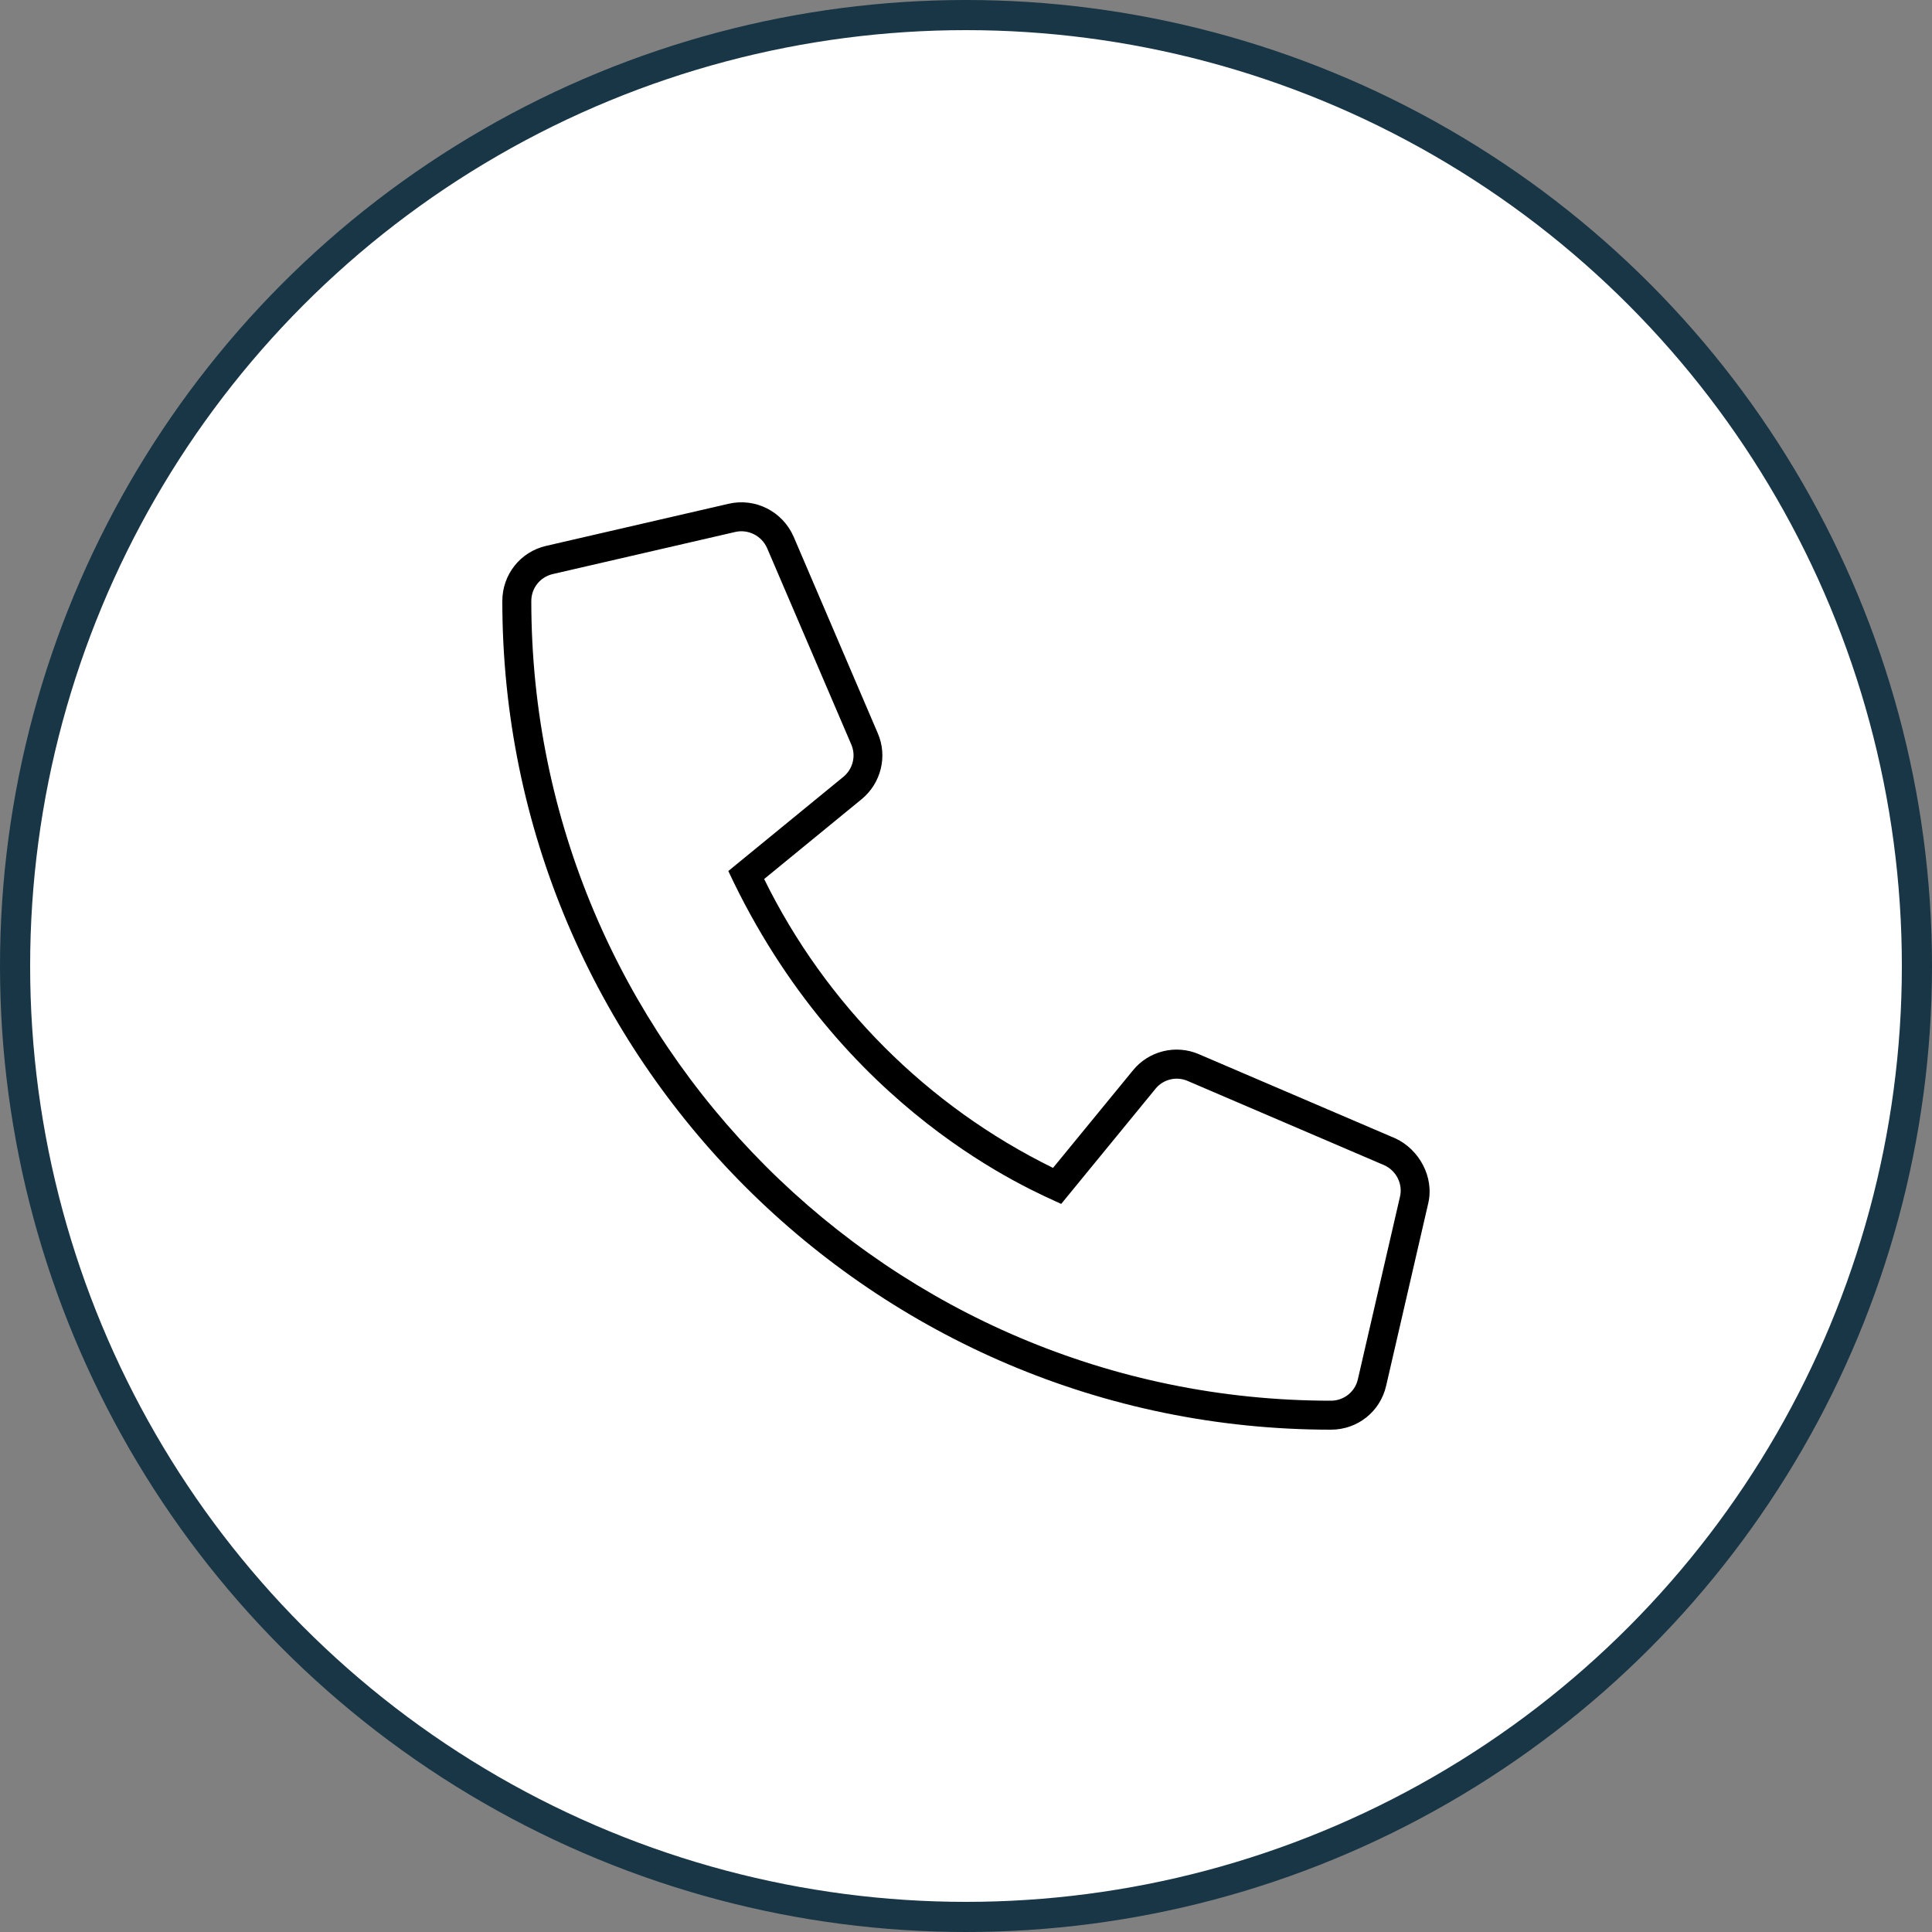
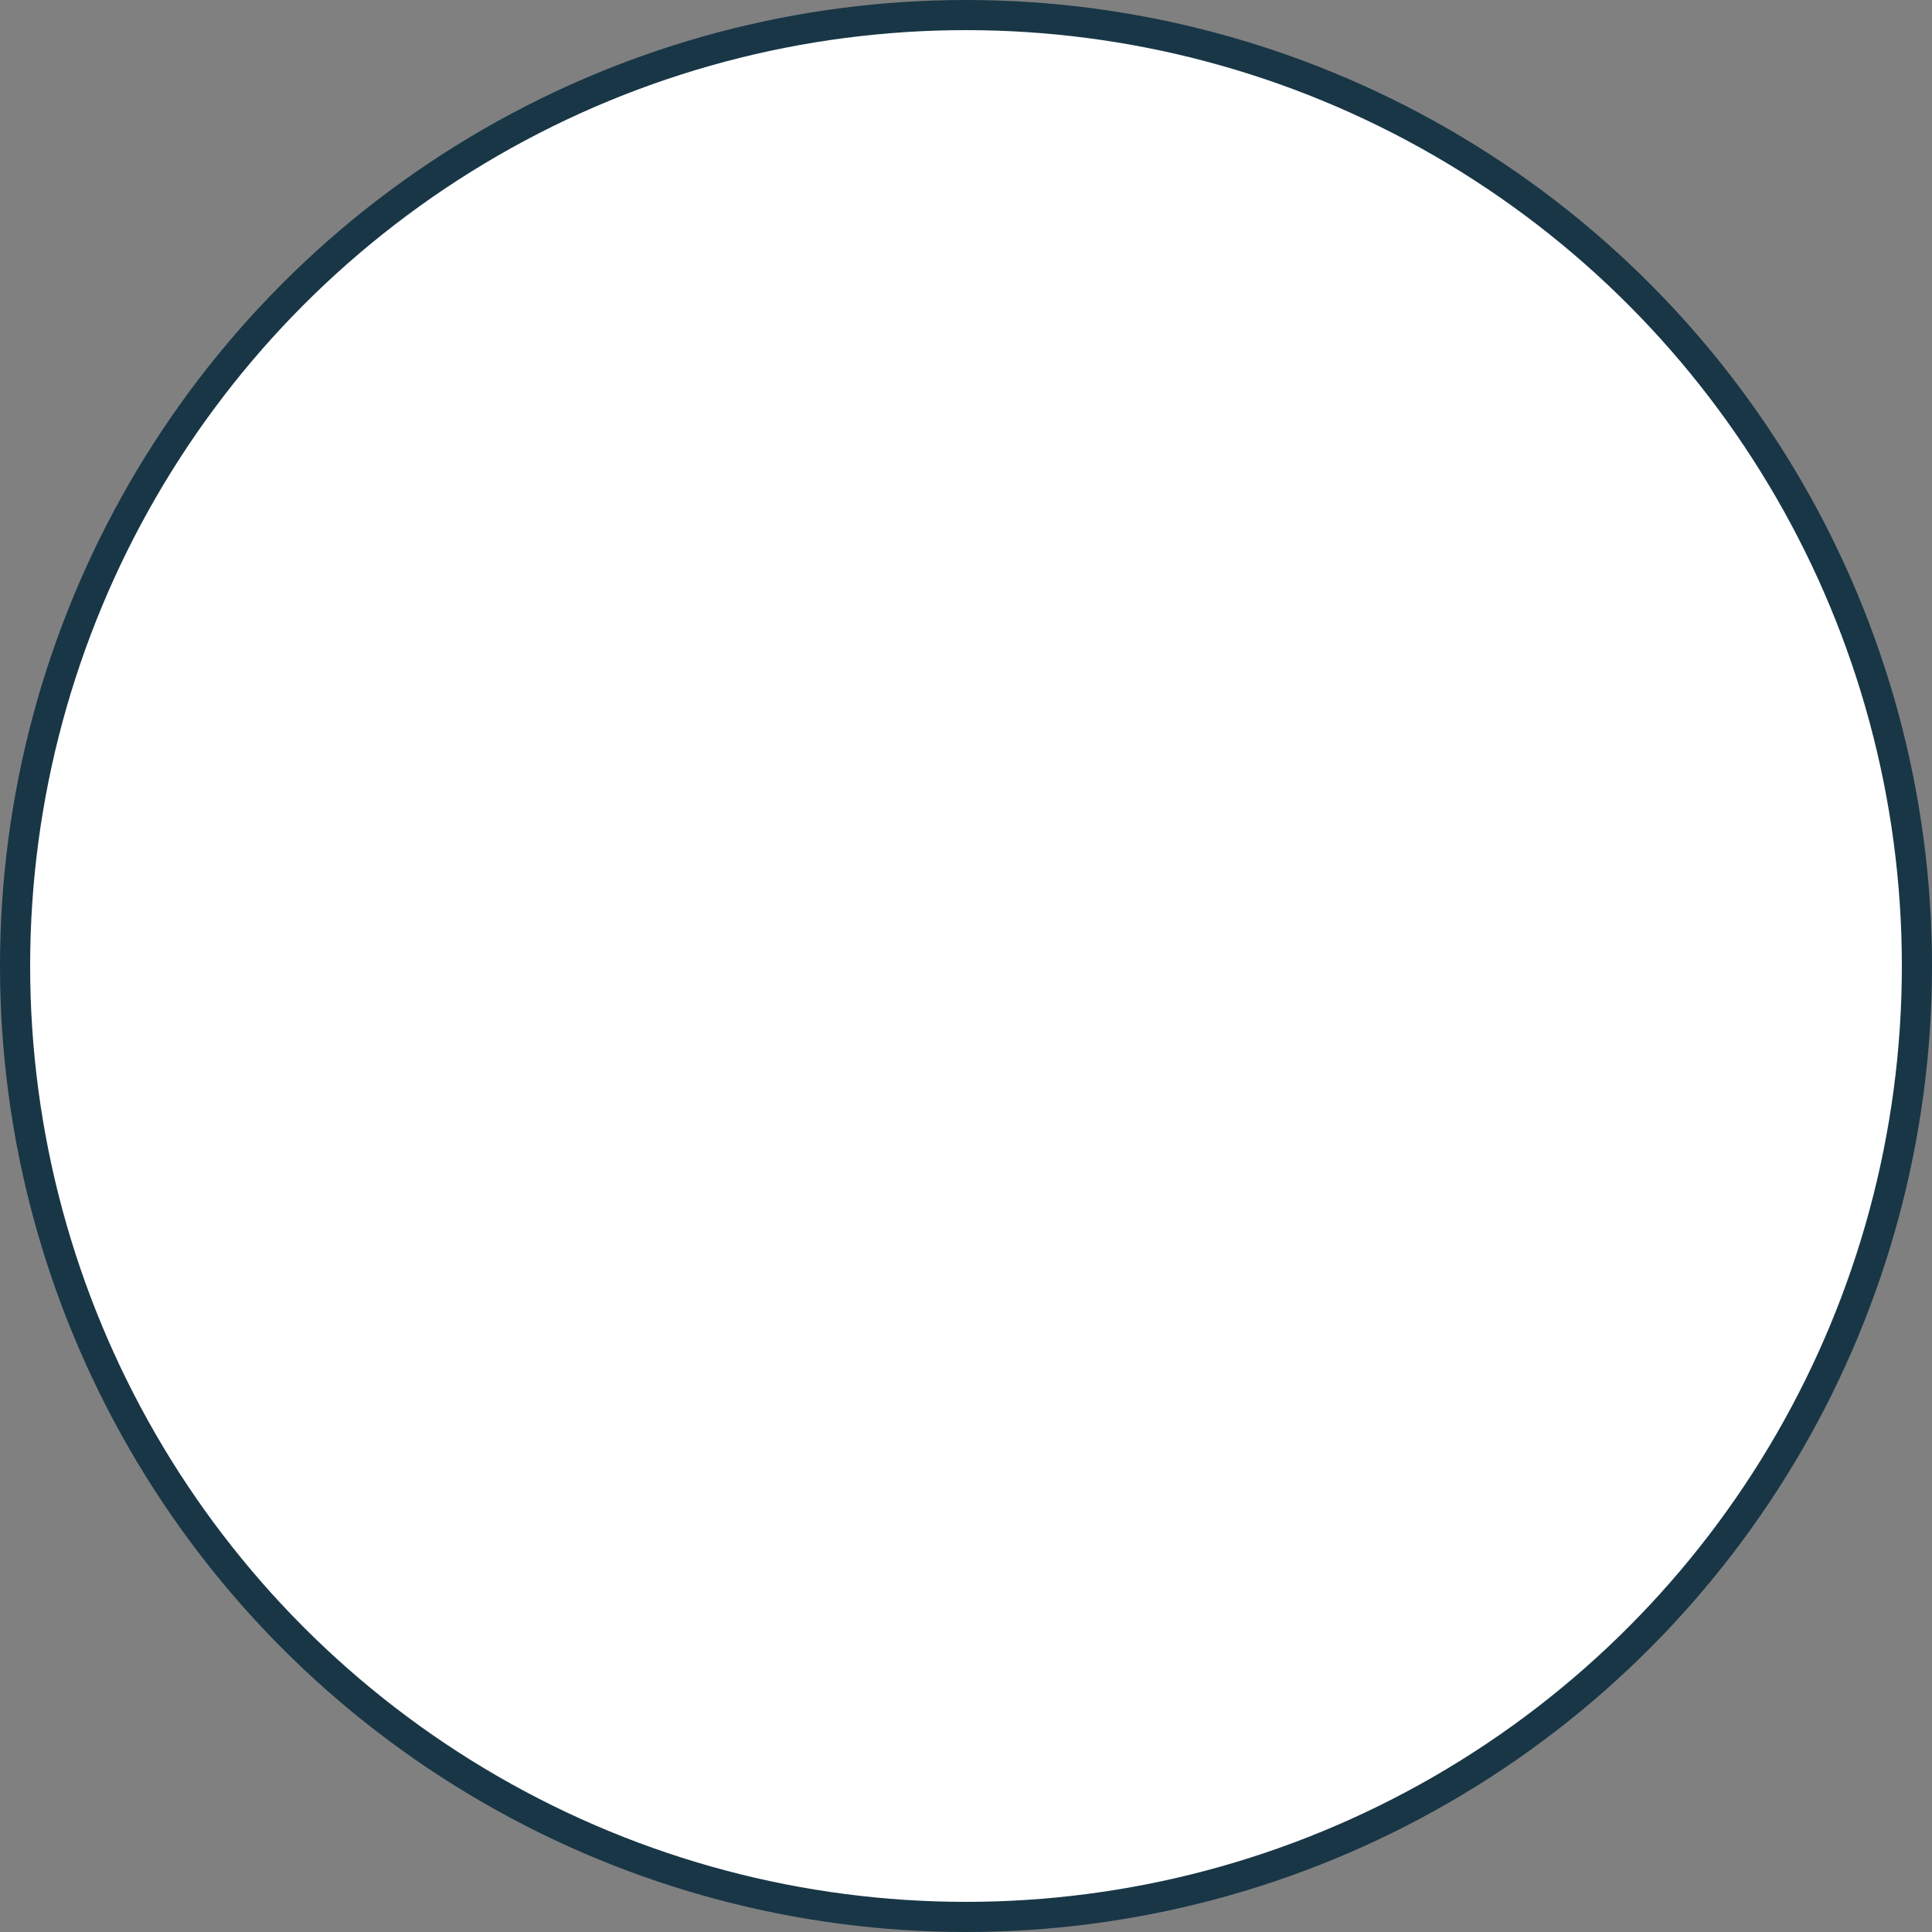
<svg xmlns="http://www.w3.org/2000/svg" width="50" height="50" viewBox="0 0 50 50" fill="none">
  <rect x="0" y="0" width="50" height="50" fill="#808080" stroke="none" />
  <circle cx="25" cy="25" r="24.61" fill="white" stroke="#183646" stroke-width="0.78" />
  <g clip-path="url(#clip0_28_149)">
    <path d="M36.114 29.462L31.028 27.283C30.429 27.023 29.726 27.198 29.319 27.703L27.252 30.225C24.006 28.632 21.369 25.992 19.776 22.749L22.299 20.683C22.802 20.27 22.975 19.572 22.717 18.977L20.538 13.887C20.252 13.235 19.547 12.878 18.858 13.037L14.135 14.127C13.467 14.28 13 14.868 13 15.555C13 27.381 22.619 37 34.445 37C35.133 37 35.72 36.533 35.873 35.865L36.963 31.14C37.122 30.456 36.723 29.744 36.114 29.462ZM36.231 30.972L35.141 35.697C35.069 36.02 34.778 36.25 34.445 36.25C23.031 36.25 13.75 26.964 13.75 15.555C13.75 15.219 13.978 14.934 14.304 14.857L19.029 13.767C19.366 13.69 19.713 13.867 19.853 14.186L22.033 19.272C22.158 19.565 22.07 19.905 21.827 20.104L18.849 22.542C21.77 28.799 26.757 30.825 27.464 31.157L29.903 28.179C30.101 27.933 30.443 27.848 30.734 27.974L35.82 30.154C36.133 30.292 36.311 30.639 36.231 30.972Z" fill="black" />
  </g>
  <defs>
    <clipPath id="clip0_28_149">
-       <rect width="24" height="24" fill="white" transform="translate(13 13)" />
-     </clipPath>
+       </clipPath>
  </defs>
</svg>